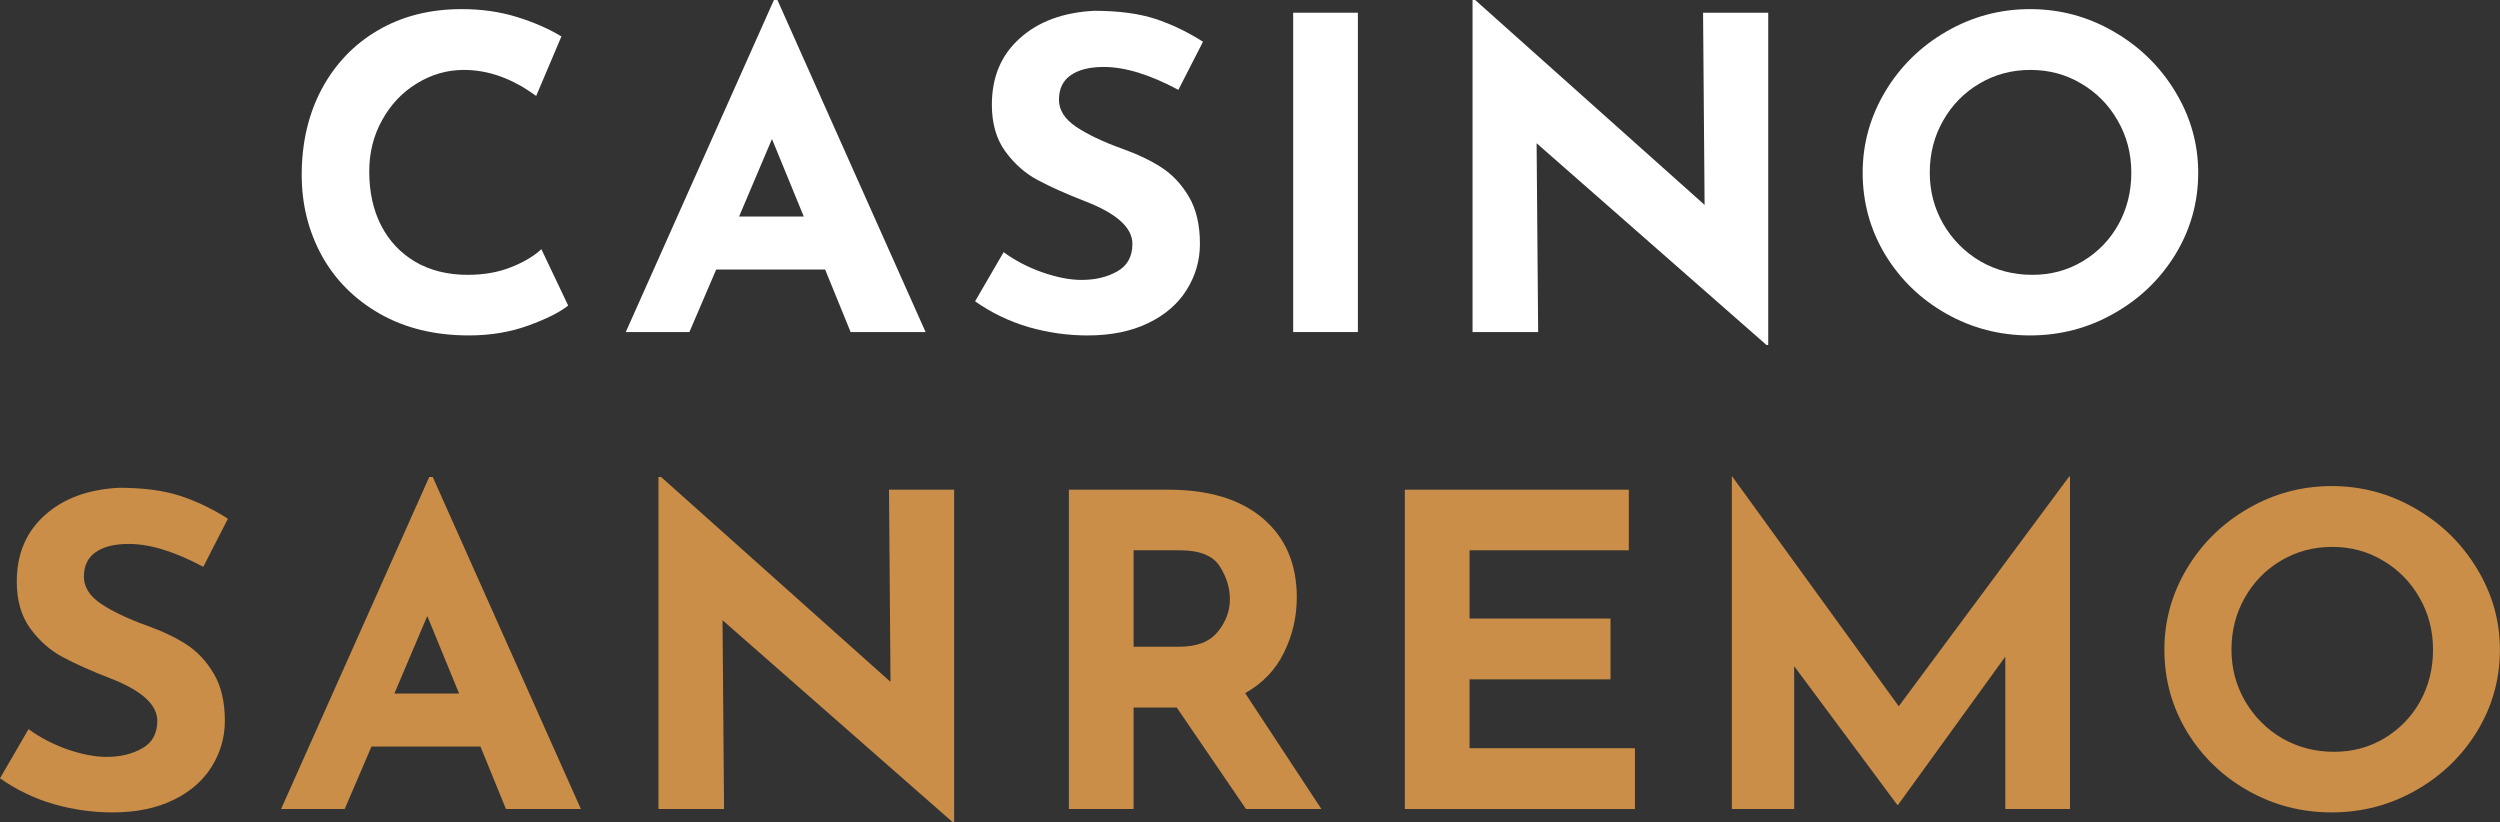
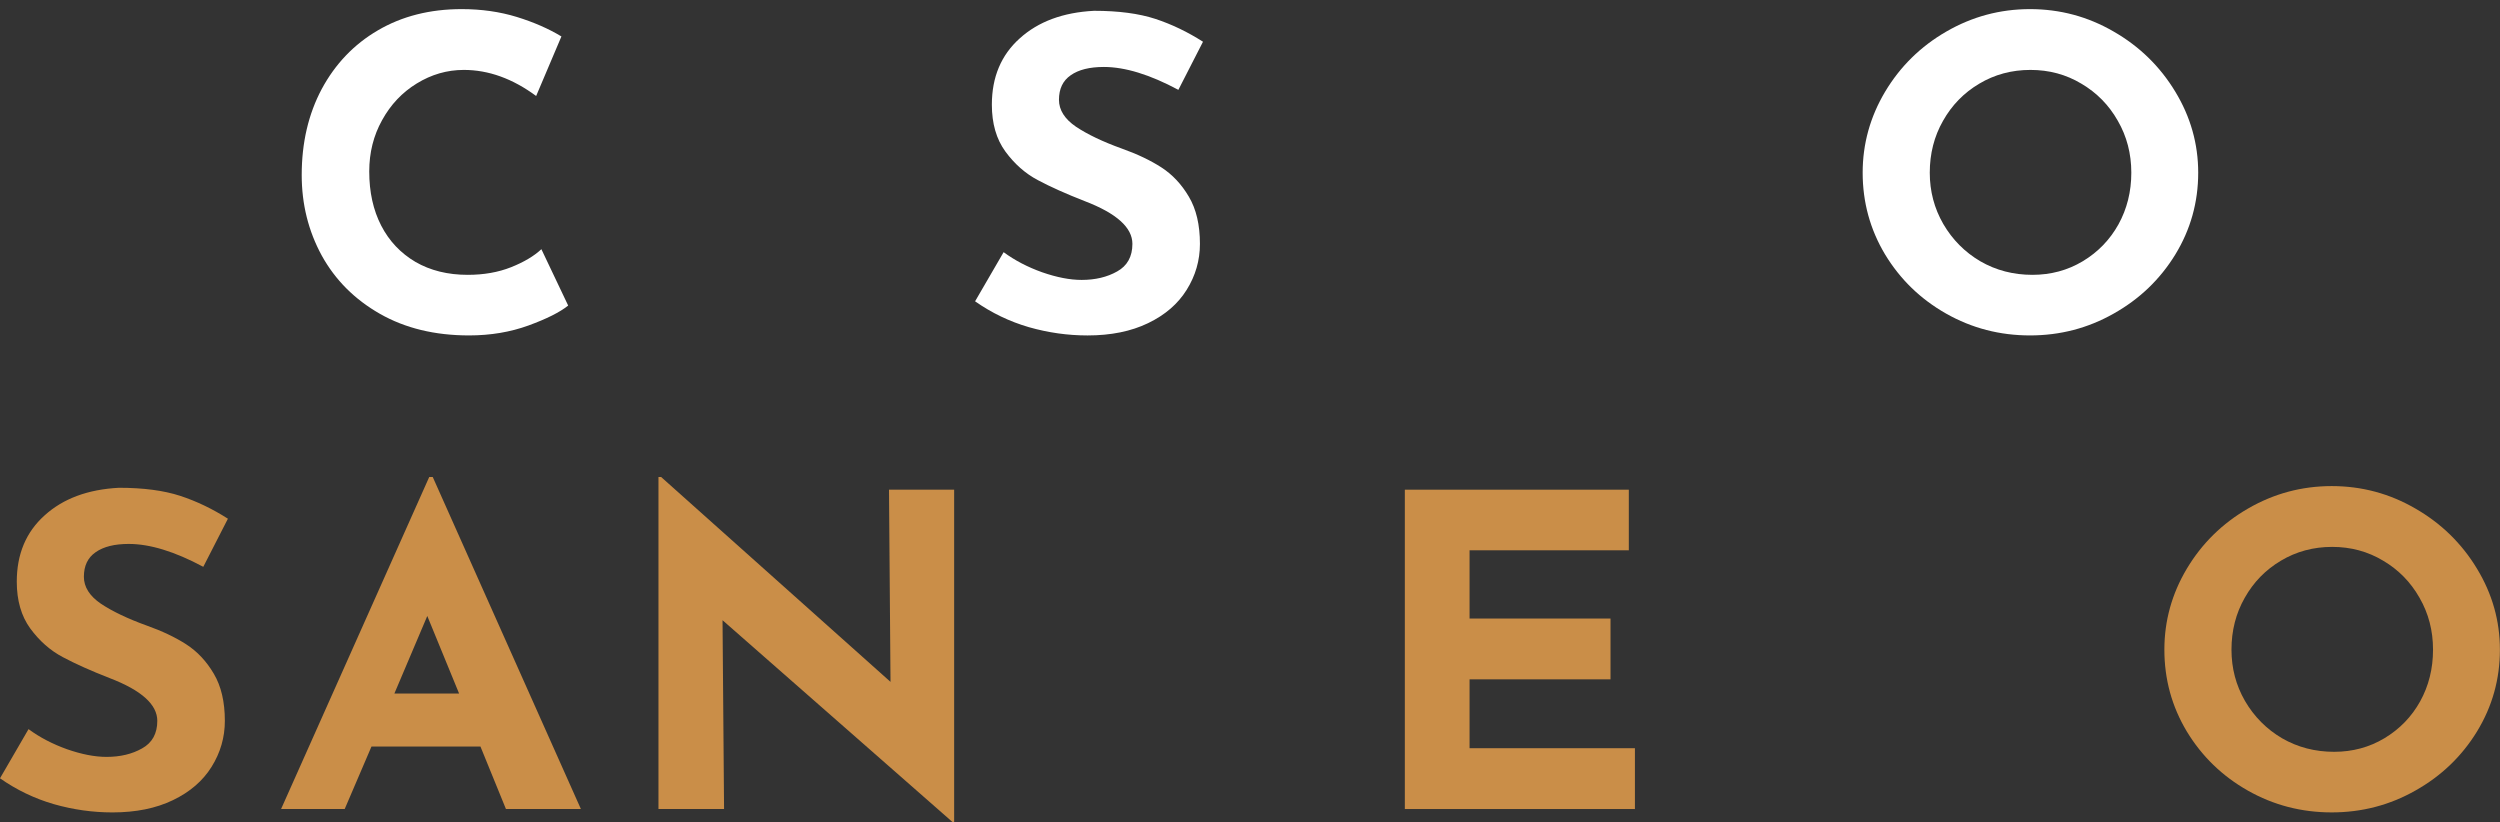
<svg xmlns="http://www.w3.org/2000/svg" width="152" height="50" viewBox="0 0 152 50" fill="none">
  <rect x="0" y="0" width="152" height="50" fill="#333333" stroke="none" />
  <path d="M34.545 18.578C34.042 18.983 33.237 19.386 32.134 19.789C31.028 20.191 29.822 20.394 28.518 20.394C26.441 20.394 24.636 19.956 23.099 19.08C21.563 18.204 20.384 17.025 19.562 15.537C18.748 14.043 18.344 12.413 18.344 10.642C18.344 8.683 18.748 6.941 19.562 5.411C20.384 3.884 21.523 2.692 22.98 1.842C24.444 0.985 26.14 0.554 28.067 0.554C29.276 0.554 30.392 0.715 31.419 1.03C32.452 1.349 33.356 1.745 34.134 2.216L32.598 5.836C31.167 4.779 29.7 4.251 28.2 4.251C27.183 4.251 26.229 4.528 25.338 5.076C24.454 5.617 23.752 6.361 23.232 7.305C22.709 8.242 22.45 9.282 22.45 10.422C22.45 11.679 22.692 12.777 23.179 13.721C23.663 14.658 24.358 15.392 25.259 15.924C26.166 16.449 27.226 16.71 28.438 16.71C29.418 16.71 30.296 16.555 31.074 16.246C31.849 15.937 32.465 15.573 32.916 15.151L34.545 18.578Z" fill="white" />
-   <path d="M50.168 16.388H43.544L41.915 20.188H38.047L47.055 0H47.267L56.275 20.188H51.718L50.168 16.388ZM48.87 13.167L46.936 8.452L44.935 13.167H48.87Z" fill="white" />
  <path d="M71.645 5.463C69.913 4.535 68.403 4.071 67.114 4.071C66.247 4.071 65.578 4.239 65.101 4.574C64.624 4.902 64.385 5.398 64.385 6.068C64.385 6.687 64.73 7.234 65.419 7.704C66.114 8.168 67.041 8.613 68.201 9.031C69.144 9.366 69.949 9.75 70.612 10.178C71.281 10.61 71.837 11.202 72.281 11.956C72.731 12.713 72.956 13.669 72.956 14.829C72.956 15.834 72.685 16.768 72.148 17.625C71.618 18.475 70.837 19.151 69.803 19.648C68.77 20.147 67.541 20.395 66.121 20.395C64.918 20.395 63.73 20.227 62.557 19.892C61.382 19.551 60.292 19.026 59.285 18.32L61.02 15.332C61.7 15.831 62.481 16.24 63.365 16.555C64.256 16.865 65.054 17.019 65.763 17.019C66.591 17.019 67.313 16.849 67.922 16.504C68.538 16.163 68.85 15.602 68.85 14.829C68.85 13.834 67.883 12.967 65.948 12.227C64.809 11.782 63.859 11.357 63.1 10.951C62.339 10.549 61.683 9.969 61.127 9.212C60.577 8.458 60.305 7.508 60.305 6.365C60.305 4.69 60.868 3.347 62.001 2.332C63.13 1.311 64.637 0.754 66.518 0.657C68.002 0.657 69.24 0.821 70.241 1.147C71.237 1.475 72.204 1.939 73.142 2.538L71.645 5.463Z" fill="white" />
-   <path d="M82.559 0.773V20.189H78.625V0.773H82.559Z" fill="white" />
-   <path d="M107.508 0.773V20.974H107.402L93.426 8.709L93.519 20.188H89.531V0H89.69L103.639 12.458L103.547 0.773H107.508Z" fill="white" />
  <path d="M113.25 10.5C113.25 8.748 113.704 7.108 114.614 5.578C115.532 4.042 116.774 2.821 118.337 1.919C119.907 1.011 121.602 0.554 123.424 0.554C125.252 0.554 126.948 1.011 128.511 1.919C130.081 2.821 131.332 4.042 132.26 5.578C133.187 7.108 133.651 8.748 133.651 10.5C133.651 12.297 133.187 13.953 132.26 15.473C131.332 16.987 130.081 18.185 128.511 19.067C126.948 19.953 125.252 20.394 123.424 20.394C121.586 20.394 119.887 19.953 118.324 19.067C116.767 18.185 115.532 16.987 114.614 15.473C113.704 13.953 113.25 12.297 113.25 10.5ZM117.33 10.5C117.33 11.627 117.602 12.664 118.151 13.617C118.708 14.571 119.456 15.328 120.403 15.885C121.357 16.436 122.41 16.71 123.57 16.71C124.689 16.71 125.709 16.436 126.63 15.885C127.557 15.328 128.279 14.581 128.802 13.643C129.322 12.7 129.584 11.653 129.584 10.5C129.584 9.34 129.309 8.29 128.762 7.343C128.223 6.39 127.484 5.639 126.55 5.089C125.623 4.531 124.59 4.251 123.45 4.251C122.311 4.251 121.271 4.531 120.337 5.089C119.41 5.639 118.675 6.39 118.138 7.343C117.598 8.29 117.33 9.34 117.33 10.5Z" fill="white" />
  <path d="M12.36 34.463C10.628 33.535 9.117 33.071 7.829 33.071C6.961 33.071 6.292 33.239 5.816 33.574C5.339 33.902 5.1 34.398 5.1 35.068C5.1 35.687 5.445 36.234 6.133 36.705C6.829 37.168 7.756 37.613 8.915 38.032C9.859 38.367 10.664 38.75 11.326 39.178C11.995 39.61 12.552 40.202 12.995 40.956C13.446 41.713 13.671 42.669 13.671 43.829C13.671 44.834 13.399 45.768 12.863 46.625C12.333 47.475 11.552 48.151 10.518 48.648C9.485 49.147 8.256 49.395 6.836 49.395C5.633 49.395 4.444 49.227 3.272 48.892C2.096 48.551 1.007 48.026 0 47.321L1.735 44.331C2.414 44.831 3.196 45.24 4.08 45.555C4.971 45.865 5.769 46.019 6.478 46.019C7.306 46.019 8.028 45.849 8.637 45.504C9.253 45.163 9.564 44.602 9.564 43.829C9.564 42.834 8.597 41.967 6.663 41.227C5.524 40.782 4.574 40.357 3.815 39.951C3.053 39.548 2.398 38.969 1.841 38.212C1.292 37.458 1.02 36.508 1.02 35.365C1.02 33.69 1.583 32.347 2.716 31.332C3.845 30.311 5.352 29.754 7.233 29.657C8.717 29.657 9.955 29.822 10.955 30.147C11.952 30.475 12.919 30.939 13.857 31.538L12.36 34.463Z" fill="#CA8E48" />
  <path d="M29.211 45.388H22.587L20.958 49.188H17.09L26.098 29H26.31L35.318 49.188H30.761L29.211 45.388ZM27.913 42.167L25.979 37.452L23.978 42.167H27.913Z" fill="#CA8E48" />
  <path d="M58.012 29.773V49.974H57.906L43.93 37.709L44.023 49.188H40.035V29H40.194L54.143 41.458L54.051 29.773H58.012Z" fill="#CA8E48" />
-   <path d="M75.758 49.189L71.546 43.018H68.923V49.189H64.988V29.773H71.029C73.51 29.773 75.43 30.36 76.791 31.526C78.159 32.695 78.845 34.292 78.845 36.318C78.845 37.513 78.583 38.634 78.063 39.681C77.55 40.731 76.765 41.549 75.705 42.142L80.342 49.189H75.758ZM68.923 39.32H71.705C72.771 39.32 73.549 39.02 74.036 38.418C74.53 37.809 74.778 37.152 74.778 36.447C74.778 35.745 74.569 35.069 74.155 34.424C73.738 33.78 72.937 33.458 71.744 33.458H68.923V39.32Z" fill="#CA8E48" />
  <path d="M99.032 29.773V33.458H89.349V37.607H97.919V41.304H89.349V45.491H99.403V49.189H85.414V29.773H99.032Z" fill="#CA8E48" />
-   <path d="M125.857 28.975V49.189H121.922V39.926L115.404 48.931H115.351L109.086 40.505V49.189H105.297V28.975H105.323L115.444 42.94L125.804 28.975H125.857Z" fill="#CA8E48" />
  <path d="M131.594 39.5C131.594 37.748 132.047 36.108 132.958 34.578C133.876 33.042 135.118 31.821 136.681 30.919C138.25 30.011 139.946 29.554 141.768 29.554C143.596 29.554 145.291 30.011 146.855 30.919C148.424 31.821 149.676 33.042 150.603 34.578C151.531 36.108 151.994 37.748 151.994 39.5C151.994 41.297 151.531 42.953 150.603 44.473C149.676 45.987 148.424 47.185 146.855 48.067C145.291 48.953 143.596 49.394 141.768 49.394C139.93 49.394 138.231 48.953 136.667 48.067C135.111 47.185 133.876 45.987 132.958 44.473C132.047 42.953 131.594 41.297 131.594 39.5ZM135.674 39.5C135.674 40.627 135.945 41.664 136.495 42.617C137.052 43.571 137.8 44.328 138.747 44.885C139.701 45.436 140.754 45.71 141.913 45.71C143.033 45.71 144.053 45.436 144.973 44.885C145.901 44.328 146.623 43.581 147.146 42.643C147.666 41.7 147.928 40.653 147.928 39.5C147.928 38.34 147.653 37.29 147.106 36.343C146.566 35.39 145.828 34.639 144.894 34.089C143.967 33.532 142.933 33.251 141.794 33.251C140.655 33.251 139.615 33.532 138.681 34.089C137.754 34.639 137.018 35.39 136.482 36.343C135.942 37.29 135.674 38.34 135.674 39.5Z" fill="#CA8E48" />
</svg>